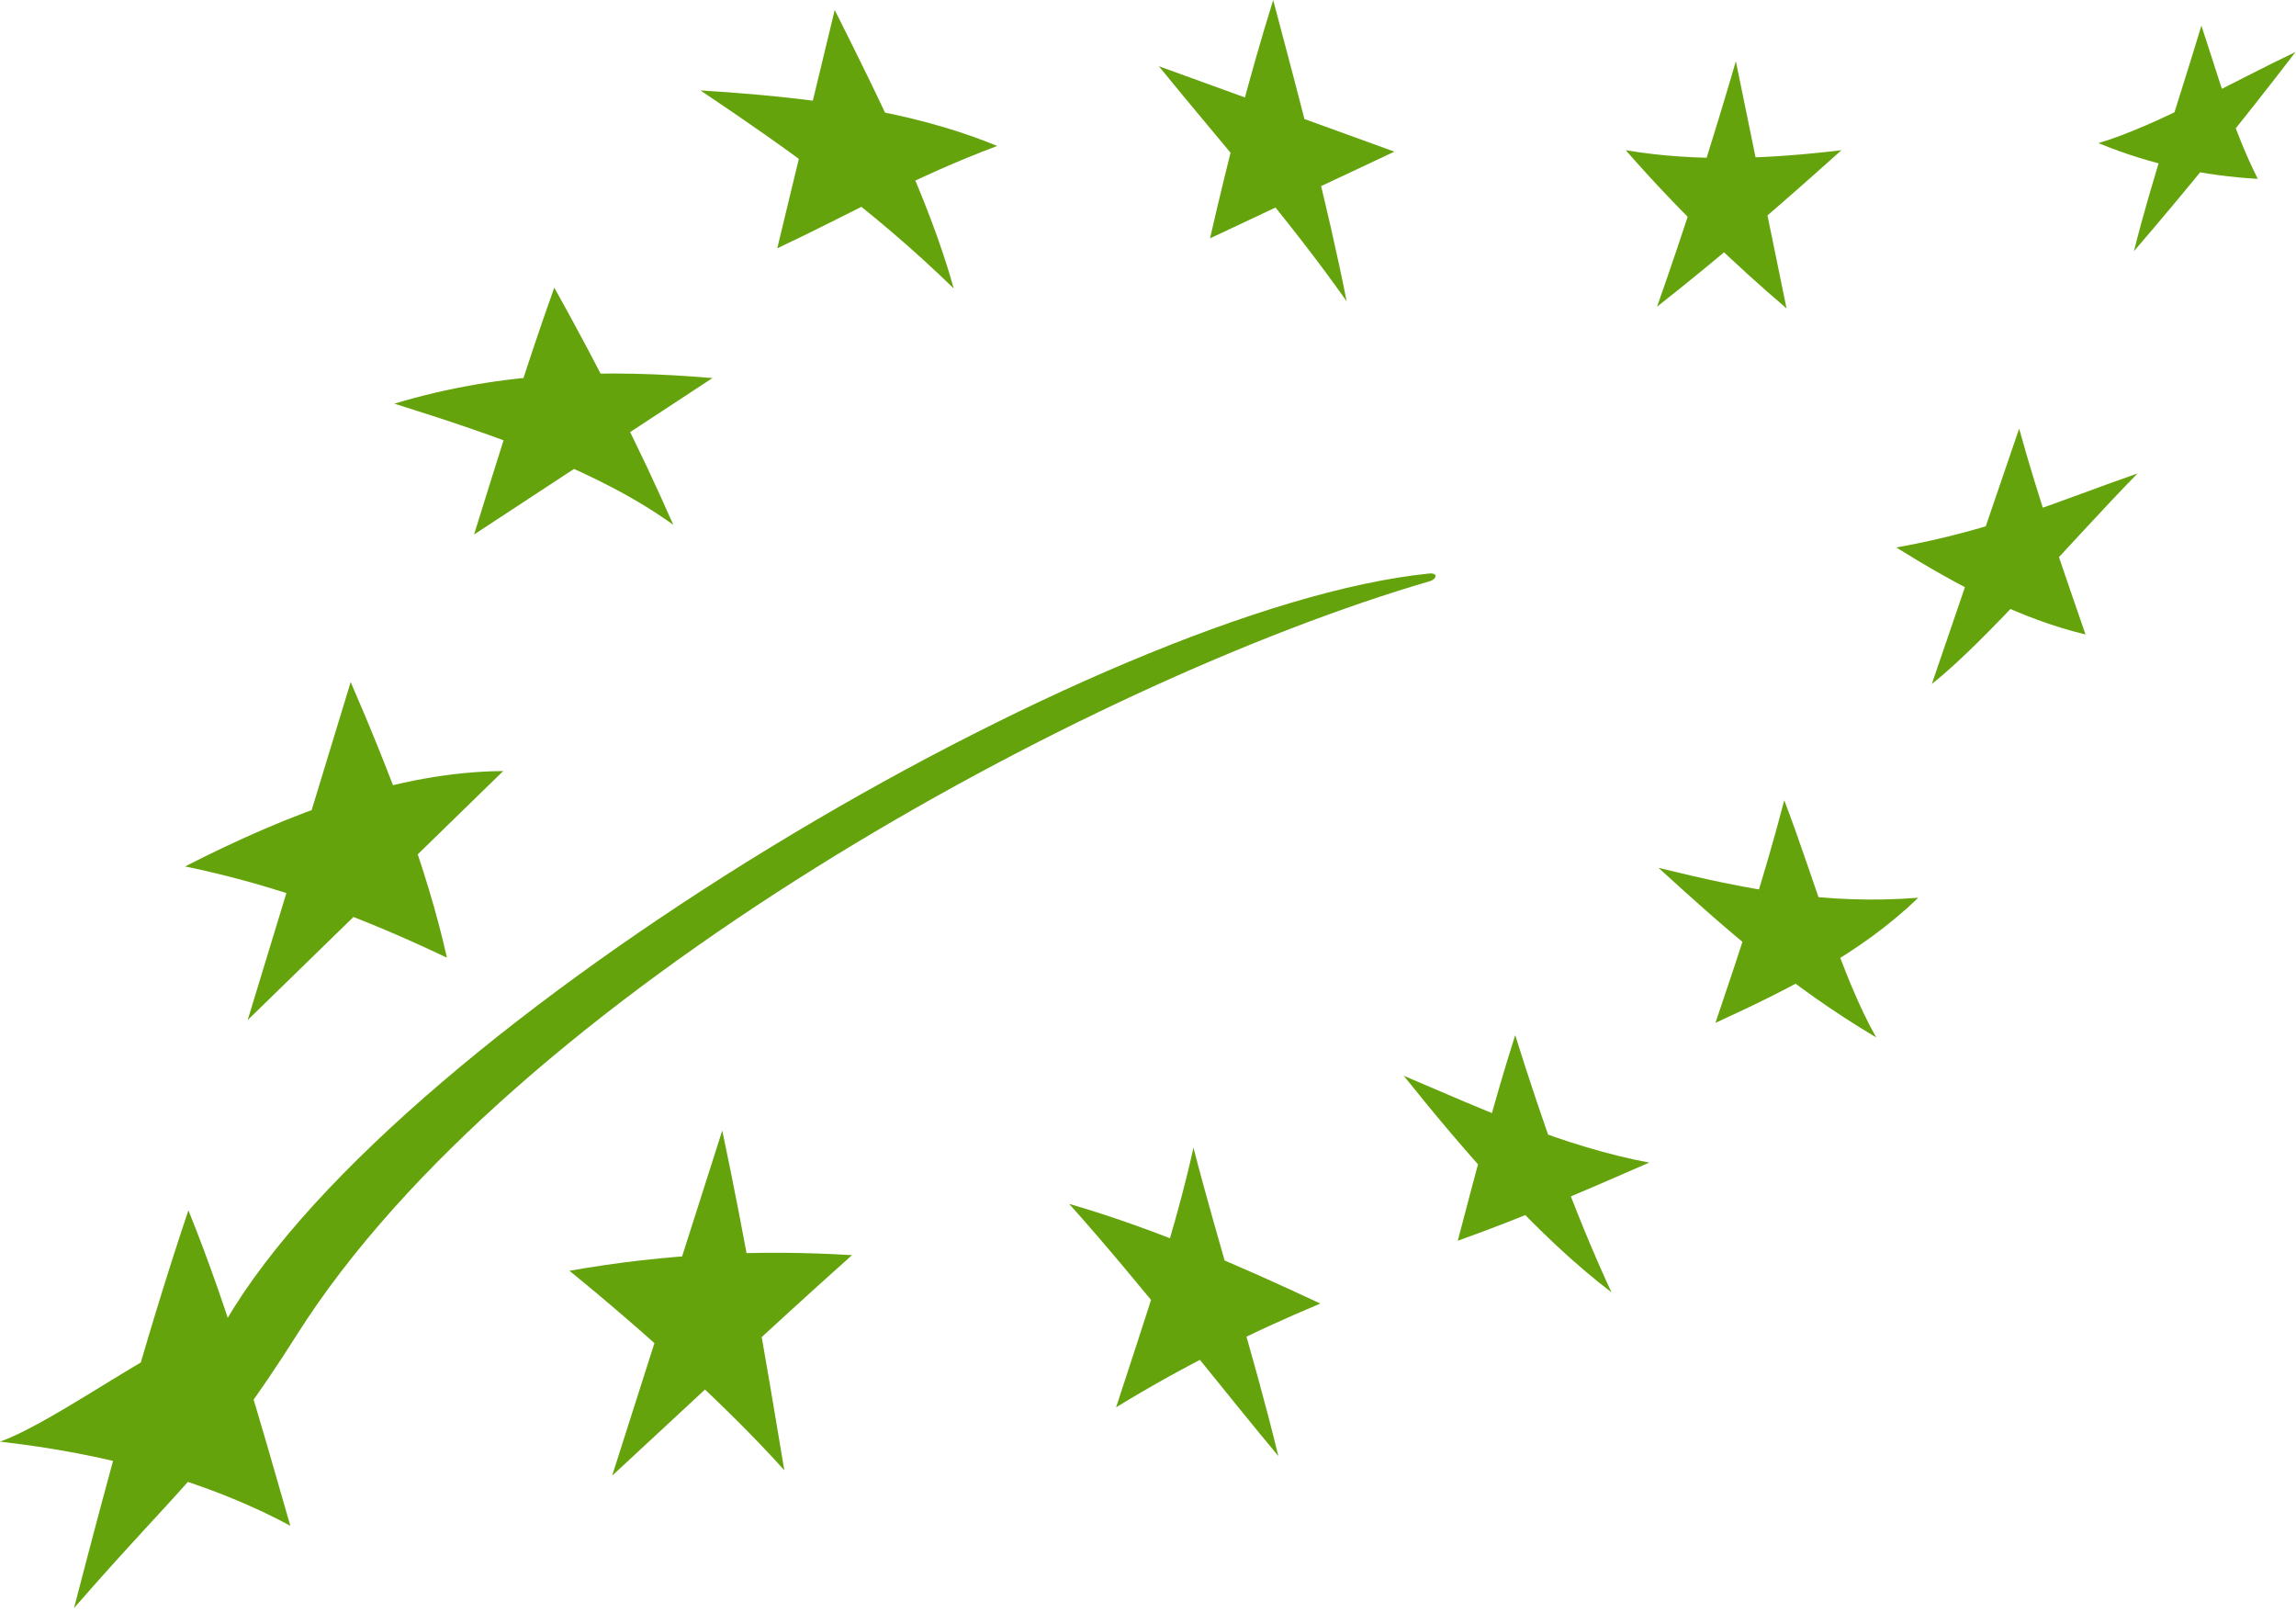
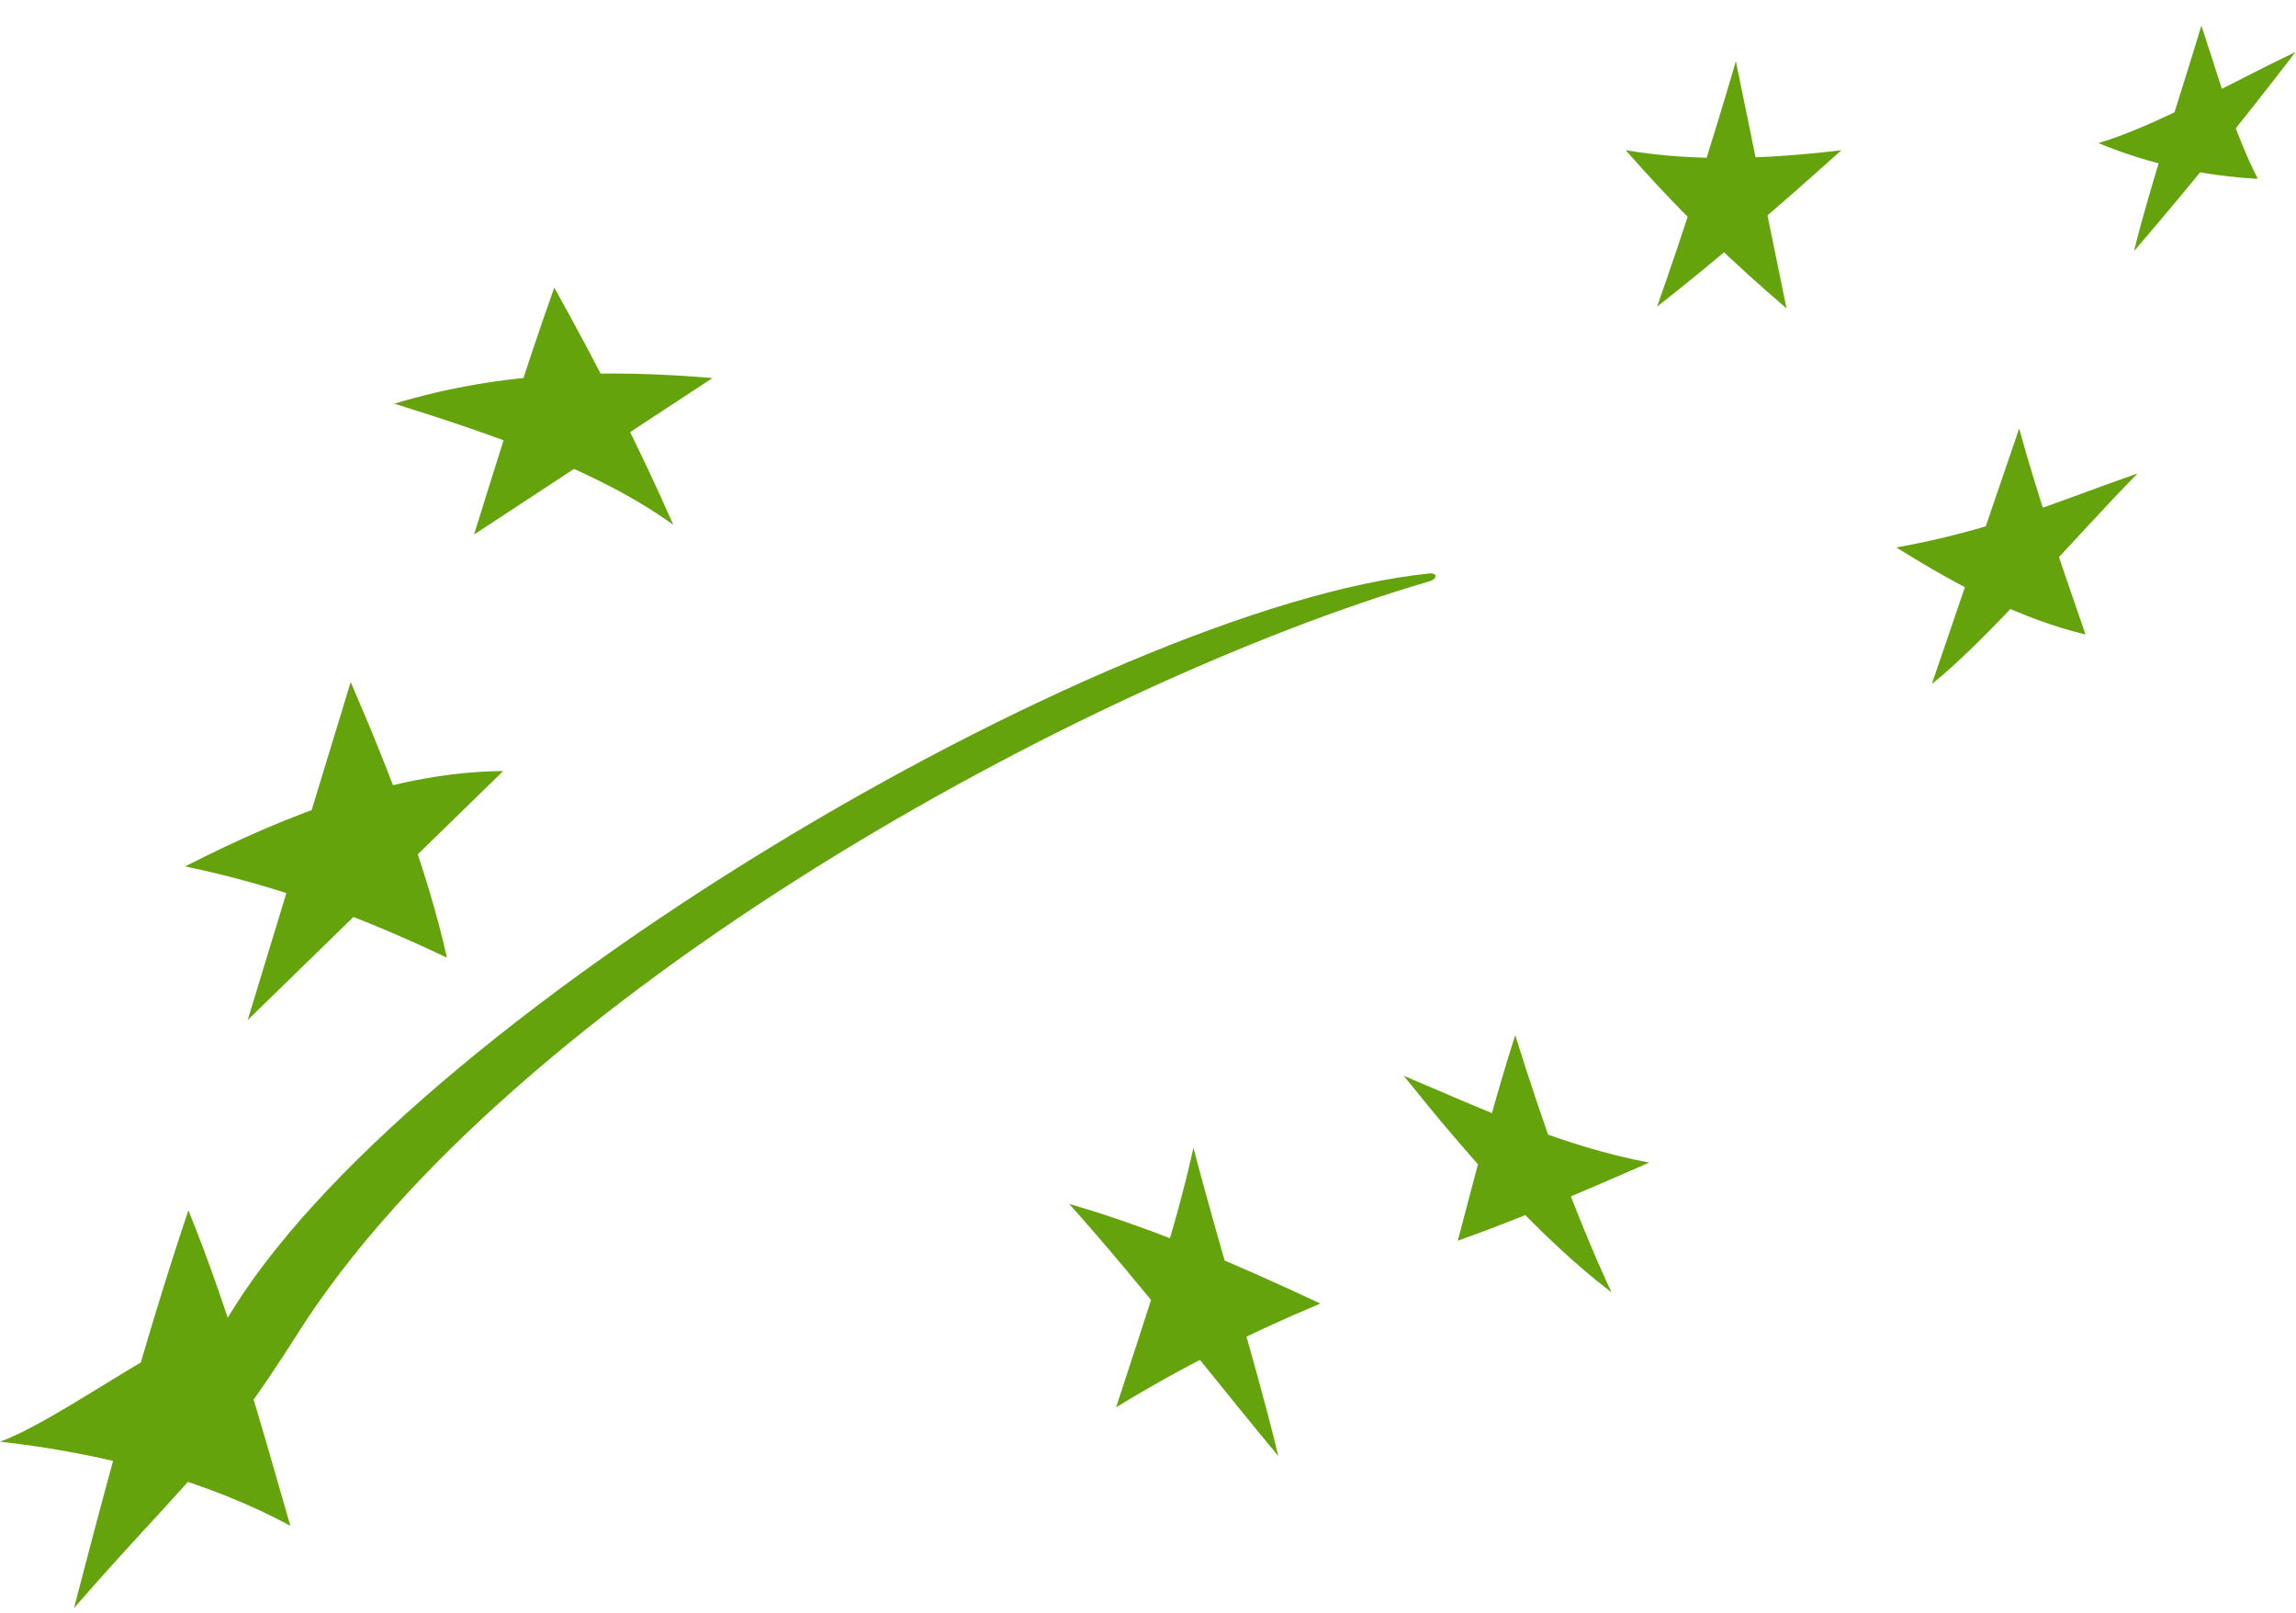
<svg xmlns="http://www.w3.org/2000/svg" width="252" height="177" viewBox="0 0 252 177" fill="none">
-   <path d="M76.875 9.922C88.337 10.641 99.647 11.98 109.45 16.017C100.262 19.448 93.287 23.505 85.31 27.249L91.615 1.094C96.613 11.073 101.897 21.678 104.68 31.657C95.595 22.806 86.302 16.245 76.875 9.922Z" fill="#65a30d" />
-   <path d="M127.188 7.265L153.043 16.642L132.81 26.155C134.77 17.611 136.951 8.958 139.74 0C142.676 11.041 145.698 22.437 147.804 33.063C141.249 23.778 134.124 15.789 127.188 7.265Z" fill="#65a30d" />
  <path d="M178.438 16.484C186.056 17.778 194.081 17.444 202.106 16.486C195.537 22.385 188.855 28.171 181.872 33.655C184.965 24.887 187.843 15.904 190.521 6.719C192.375 15.761 194.23 24.803 196.084 33.844C190.566 29.135 184.424 23.35 178.438 16.484Z" fill="#65a30d" />
  <path d="M230.313 15.703C236.639 13.829 244.841 9.082 251.949 5.705C246.038 13.412 240.127 20.687 234.216 27.561C236.189 19.641 239.029 11.403 241.615 2.812C243.593 8.762 245.098 14.248 247.804 19.626C241.974 19.294 236.143 18.107 230.313 15.703Z" fill="#65a30d" />
  <path d="M208.125 60.078C218.821 58.181 225.998 54.941 234.606 51.955C227.082 59.658 218.232 70.115 212.029 75.062L221.615 47.031C223.768 54.838 226.34 62.224 228.898 69.626C221.689 67.891 214.919 64.305 208.125 60.078Z" fill="#65a30d" />
-   <path d="M182.031 95.234C191.722 97.614 200.333 99.311 210.543 98.516C204.167 104.662 196.295 108.564 188.279 112.249C190.943 104.397 193.579 96.484 195.834 87.812C199.195 96.645 202.055 107.043 205.929 113.845C196.365 108.174 189.146 101.722 182.031 95.234Z" fill="#65a30d" />
  <path d="M154.062 118.047C163.045 121.86 171.56 125.798 181.012 127.58C174.148 130.58 167.268 133.564 159.997 136.156C162.036 128.479 163.85 121.271 166.303 113.594C169.306 123.173 172.621 132.648 176.867 141.814C168.768 135.639 160.972 126.66 154.062 118.047Z" fill="#65a30d" />
  <path d="M117.344 132.109C126.535 134.765 135.727 138.74 144.918 143.049C137.247 146.253 129.752 149.984 122.497 154.437C125.585 144.921 128.954 135.208 130.99 125.938C133.833 136.958 137.575 148.507 140.304 159.783C134.759 153.162 124.981 140.605 117.344 132.109Z" fill="#65a30d" />
-   <path d="M62.5 139.452C73.054 137.58 83.375 137.109 93.512 137.736C83.749 146.461 75.827 153.959 67.185 161.937C71.214 149.312 75.243 136.688 79.272 124.062C81.797 135.981 83.972 148.602 86.085 161.345C79.956 154.502 70.861 146.251 62.5 139.452Z" fill="#65a30d" />
  <path d="M43.281 44.297C55.166 40.712 66.728 40.521 78.2 41.486L52.029 58.656C54.859 49.624 57.607 40.593 60.834 31.562C65.756 40.377 70.218 49.194 73.898 57.594C65.669 51.654 54.381 47.776 43.281 44.297Z" fill="#65a30d" />
  <path d="M20.312 95.078C31.9 89.179 43.643 84.7 55.231 84.611L27.185 111.937L38.49 74.844C42.716 84.599 46.88 95.337 49.054 105.095C40.156 100.864 30.858 97.25 20.312 95.078Z" fill="#65a30d" />
  <path d="M0 158.203C6.467 155.858 17.926 146.942 24.778 144.981C43.961 112.07 120.995 66.585 156.842 62.936C157.849 62.834 157.732 63.545 156.883 63.793C119.293 74.761 56.182 109.138 32.574 146.486C23.496 160.847 19.933 162.886 8.123 176.468C11.87 162.062 15.703 147.628 20.678 132.813C25.241 144.077 28.515 155.771 31.867 167.438C22.541 162.402 11.408 159.492 0 158.203Z" fill="#65a30d" />
</svg>